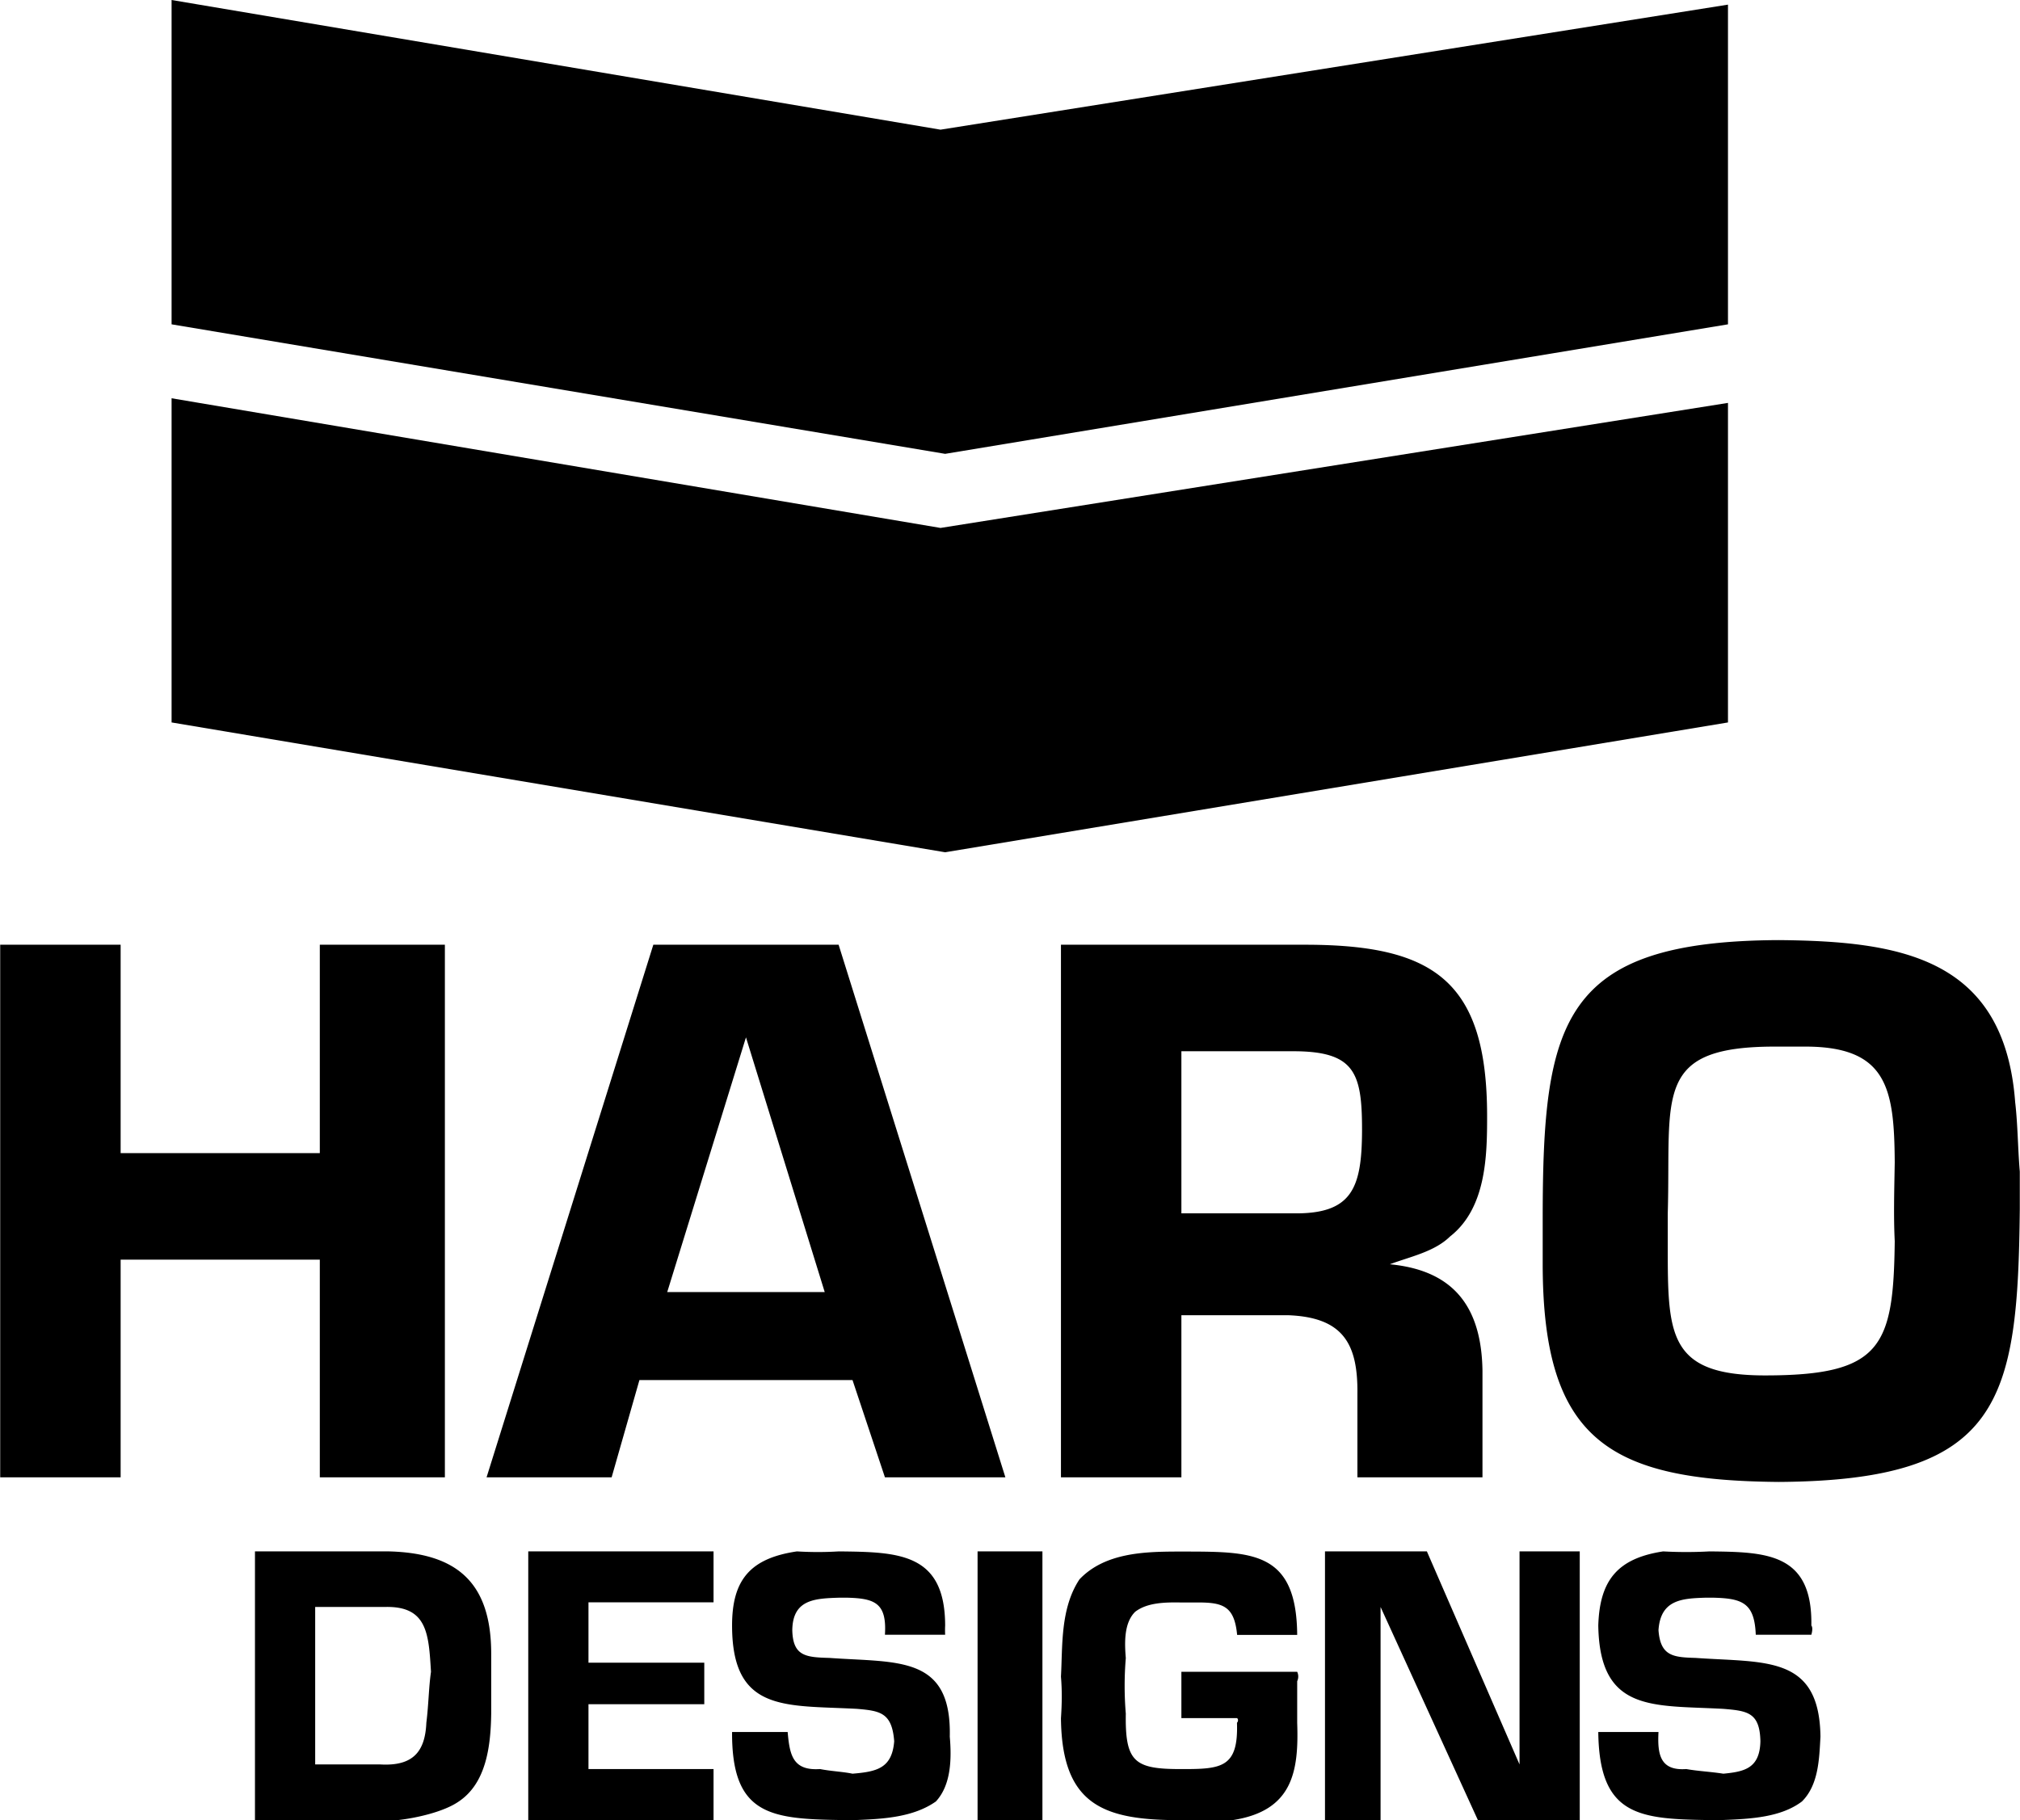
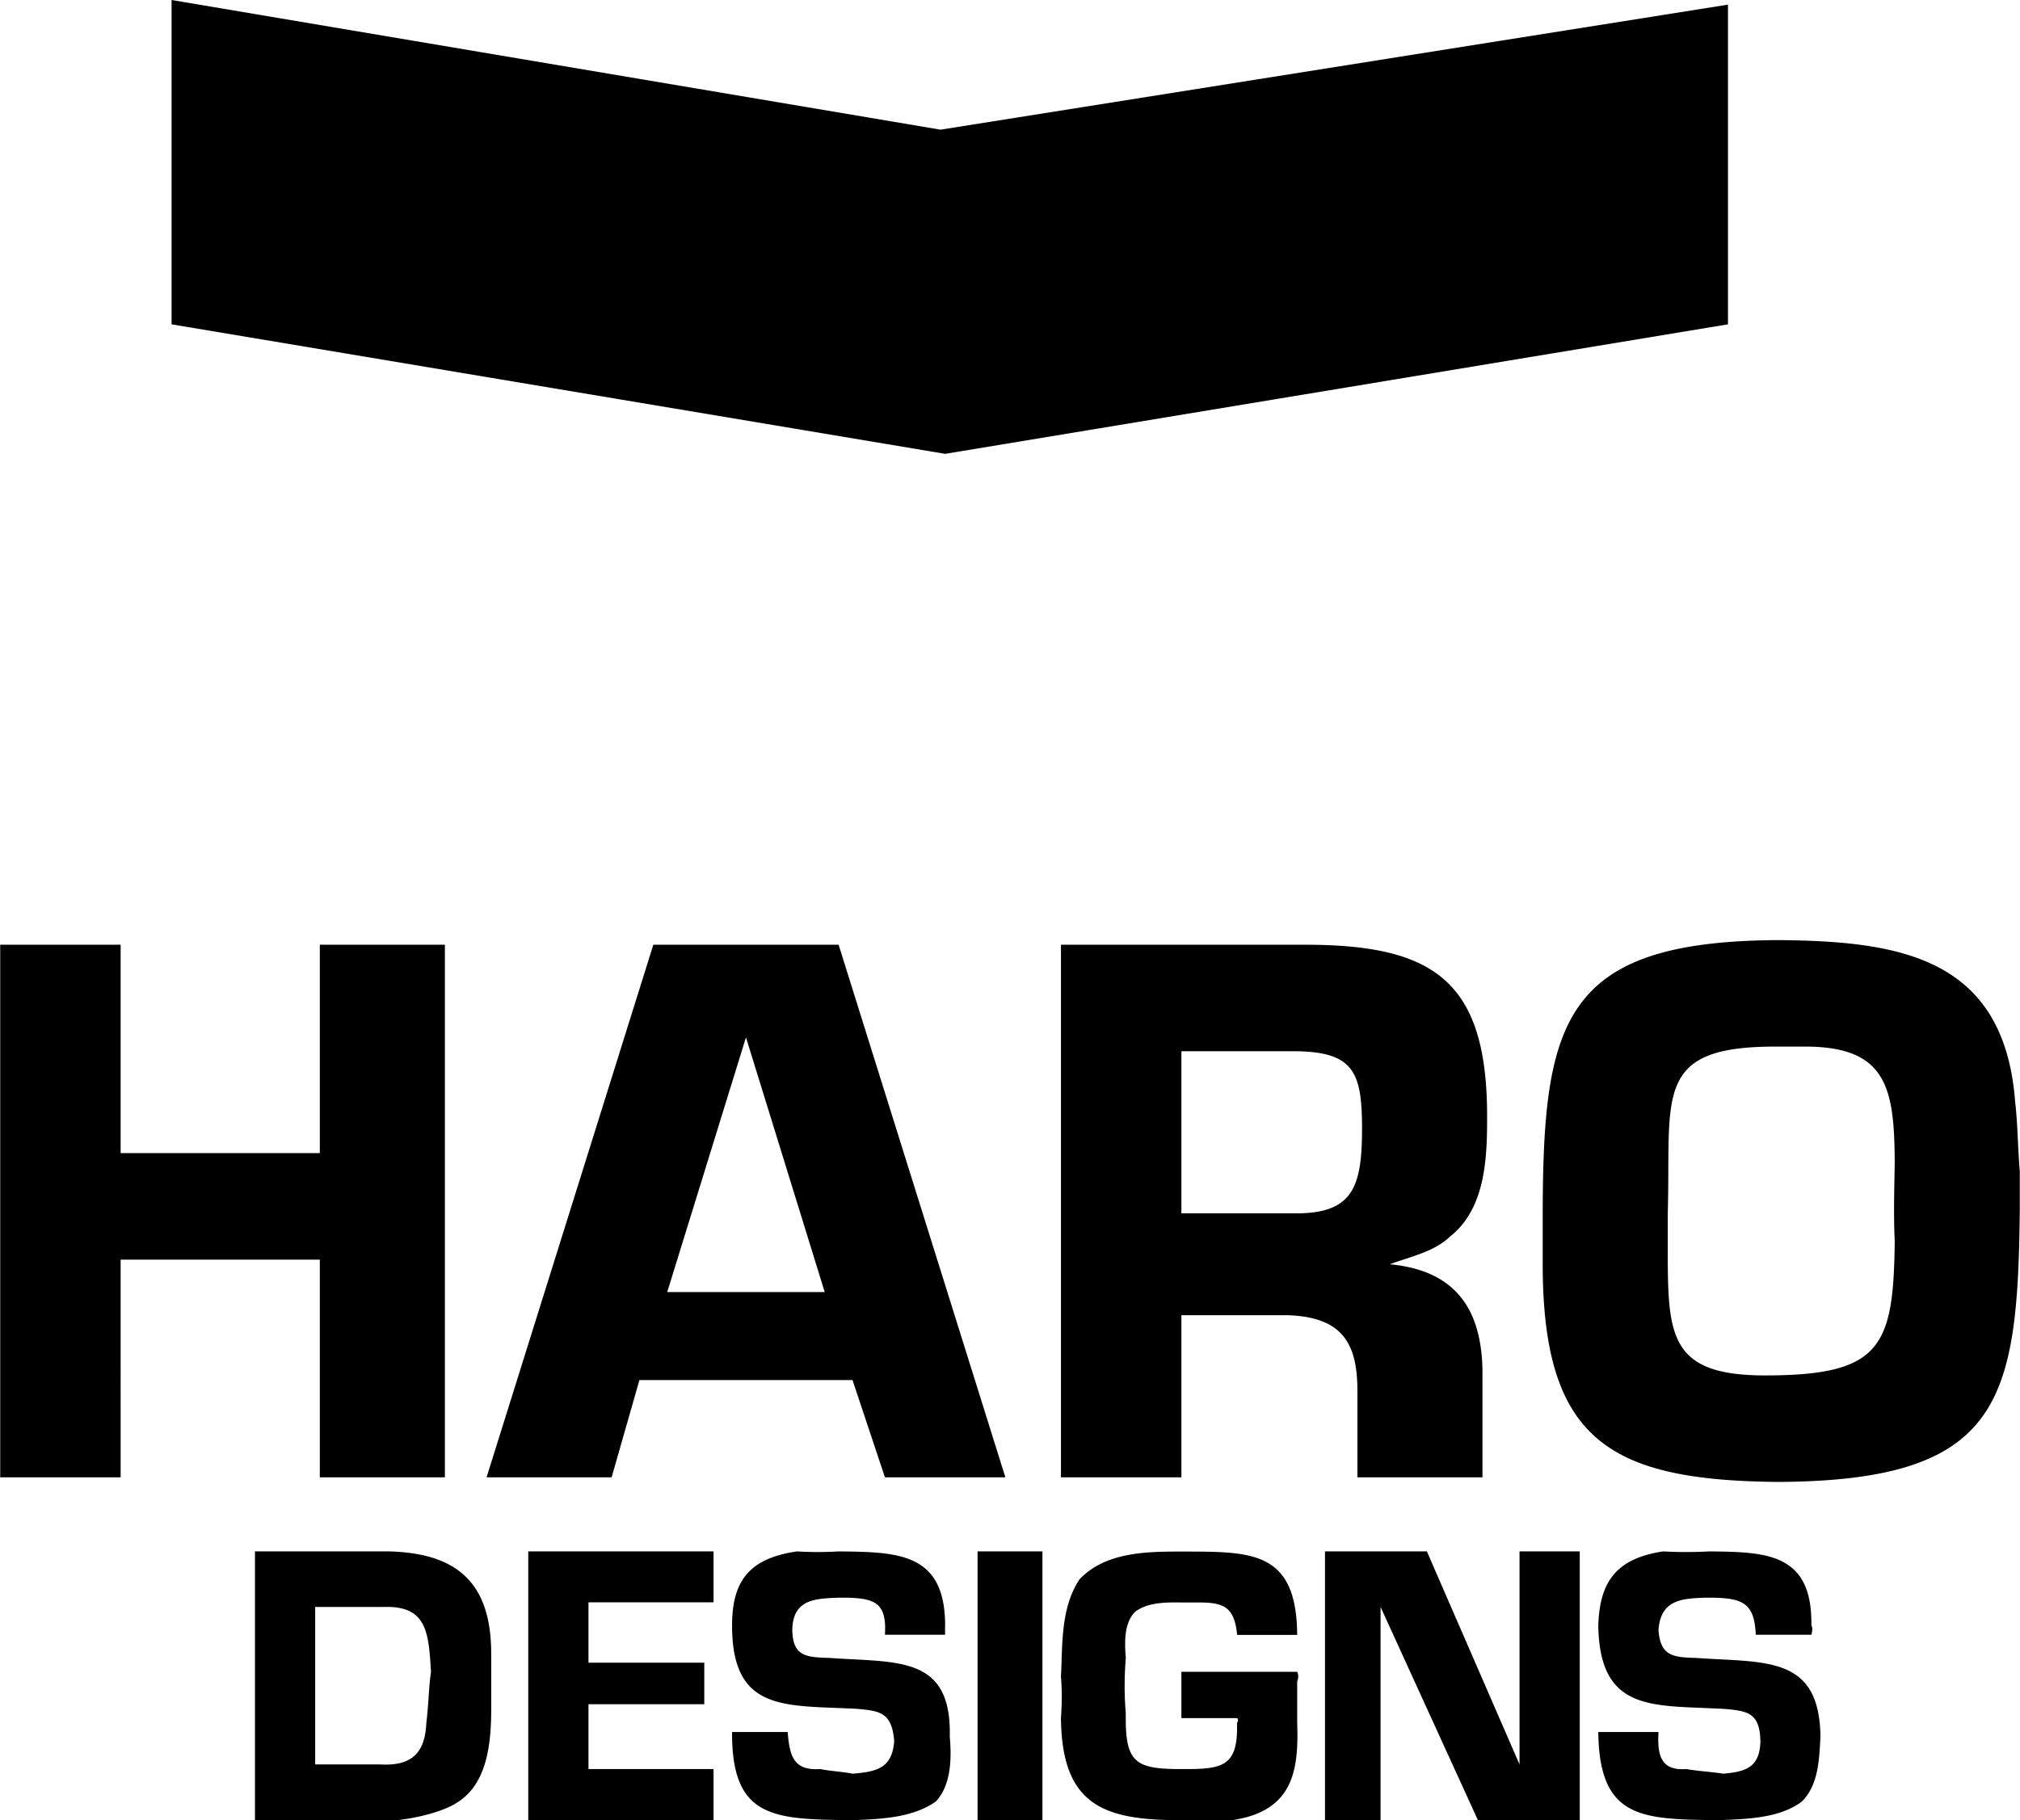
<svg xmlns="http://www.w3.org/2000/svg" width="2500" height="2253" viewBox="0 0 13.08 11.79">
  <path d="M2.07 9.57h.81V6.12h-.81v1.35H.78V6.12H0v3.45h.78V8.16h1.29zM4.23 6.12L3.15 9.57h.81l.18-.63h1.38l.21.63h.78L5.43 6.12h-1.2zm.09 2.25l.51-1.65.51 1.65H4.32zM9.63 7.23c0-.876-.346-1.108-1.17-1.11H6.87v3.45h.78V8.52h.69c.356.013.454.183.45.51v.54h.81v-.69c-.006-.414-.187-.651-.6-.69.134-.05.289-.081.39-.18.235-.184.24-.525.24-.78zm-1.26.63h-.72V6.81h.72c.403-.001.45.138.45.51-.001.377-.063.547-.45.54zM13.05 7.14c-.07-.94-.751-1.043-1.53-1.05-1.411.006-1.529.528-1.53 1.8v.3c.001 1.143.435 1.401 1.53 1.41 1.444-.009 1.547-.525 1.56-1.771V7.59c-.013-.151-.013-.306-.03-.45zm-.78.9c-.008.684-.085.87-.84.87-.608 0-.629-.248-.63-.78v-.27c.022-.768-.102-1.087.72-1.08h.15c.551-.007.597.266.6.75-.003.182-.008.348 0 .51zM2.52 10.05h-.87v1.74h.93c.108-.012.291-.051.39-.12.176-.118.207-.353.21-.569v-.391c-.001-.458-.222-.648-.66-.66zm.24 1.11c-.008.186-.085.283-.3.27h-.42v-1.02h.45c.277-.008.285.174.3.42-.015.105-.015.21-.03.33zM3.42 11.79h1.2v-.33h-.81v-.42h.75v-.269h-.75v-.391h.81v-.33h-1.2zM5.37 10.74c-.154-.004-.236-.012-.24-.18.003-.197.142-.205.3-.21h.06c.176.005.253.036.24.24h.39a.567.567 0 0 1 0-.06c-.001-.471-.302-.476-.689-.48a2.226 2.226 0 0 1-.271 0c-.305.045-.42.187-.42.48 0 .566.347.515.81.54.147.013.226.023.24.21-.014.176-.114.197-.27.21-.062-.013-.14-.016-.21-.03-.177.012-.197-.091-.21-.24h-.36c-.003.529.239.563.69.57h.12c.172-.007.365-.018.51-.12.1-.108.102-.28.09-.42.012-.529-.338-.478-.78-.51zM6.33 10.05h.42v1.74h-.42zM8.4 10.83h-.75v.3h.36c.008.004.01.02 0 .03.01.291-.1.301-.36.3-.304.001-.365-.045-.36-.359a2.163 2.163 0 0 1 0-.36c-.008-.097-.013-.228.061-.3.078-.06.194-.062.3-.06h.09c.175-.002.252.019.27.21H8.4c-.004-.539-.287-.539-.72-.54h-.06c-.207.001-.466.007-.63.18-.125.189-.109.434-.12.63.008.097.006.179 0 .27.006.568.281.661.78.66.121.001.234-.002.33 0 .39-.059.431-.313.42-.63v-.27a.072.072 0 0 0 0-.061zM9.84 11.43l-.6-1.38h-.66v1.74h.36v-1.38l.63 1.38h.66v-1.74h-.39zM10.98 10.74c-.145-.004-.228-.012-.24-.18.013-.197.152-.205.3-.21h.06c.185.005.262.036.27.24h.36c.008-.029.008-.05 0-.06.008-.471-.293-.476-.66-.48a2.73 2.73 0 0 1-.3 0c-.295.045-.411.187-.42.48.009.566.356.515.81.54.156.013.236.023.24.21-.004.176-.104.197-.24.21-.083-.013-.16-.016-.24-.03-.167.012-.188-.091-.18-.24h-.39c.006.529.248.563.689.57h.12c.182-.007.375-.018.51-.12.109-.108.112-.28.12-.42-.007-.529-.357-.478-.809-.51zM11.19 2.101V.03l-5.1.81L1.11 0v2.101l5.01.839z" />
-   <path d="M11.19 4.68V2.61l-5.1.81-4.98-.84v2.1l5.01.841z" />
</svg>